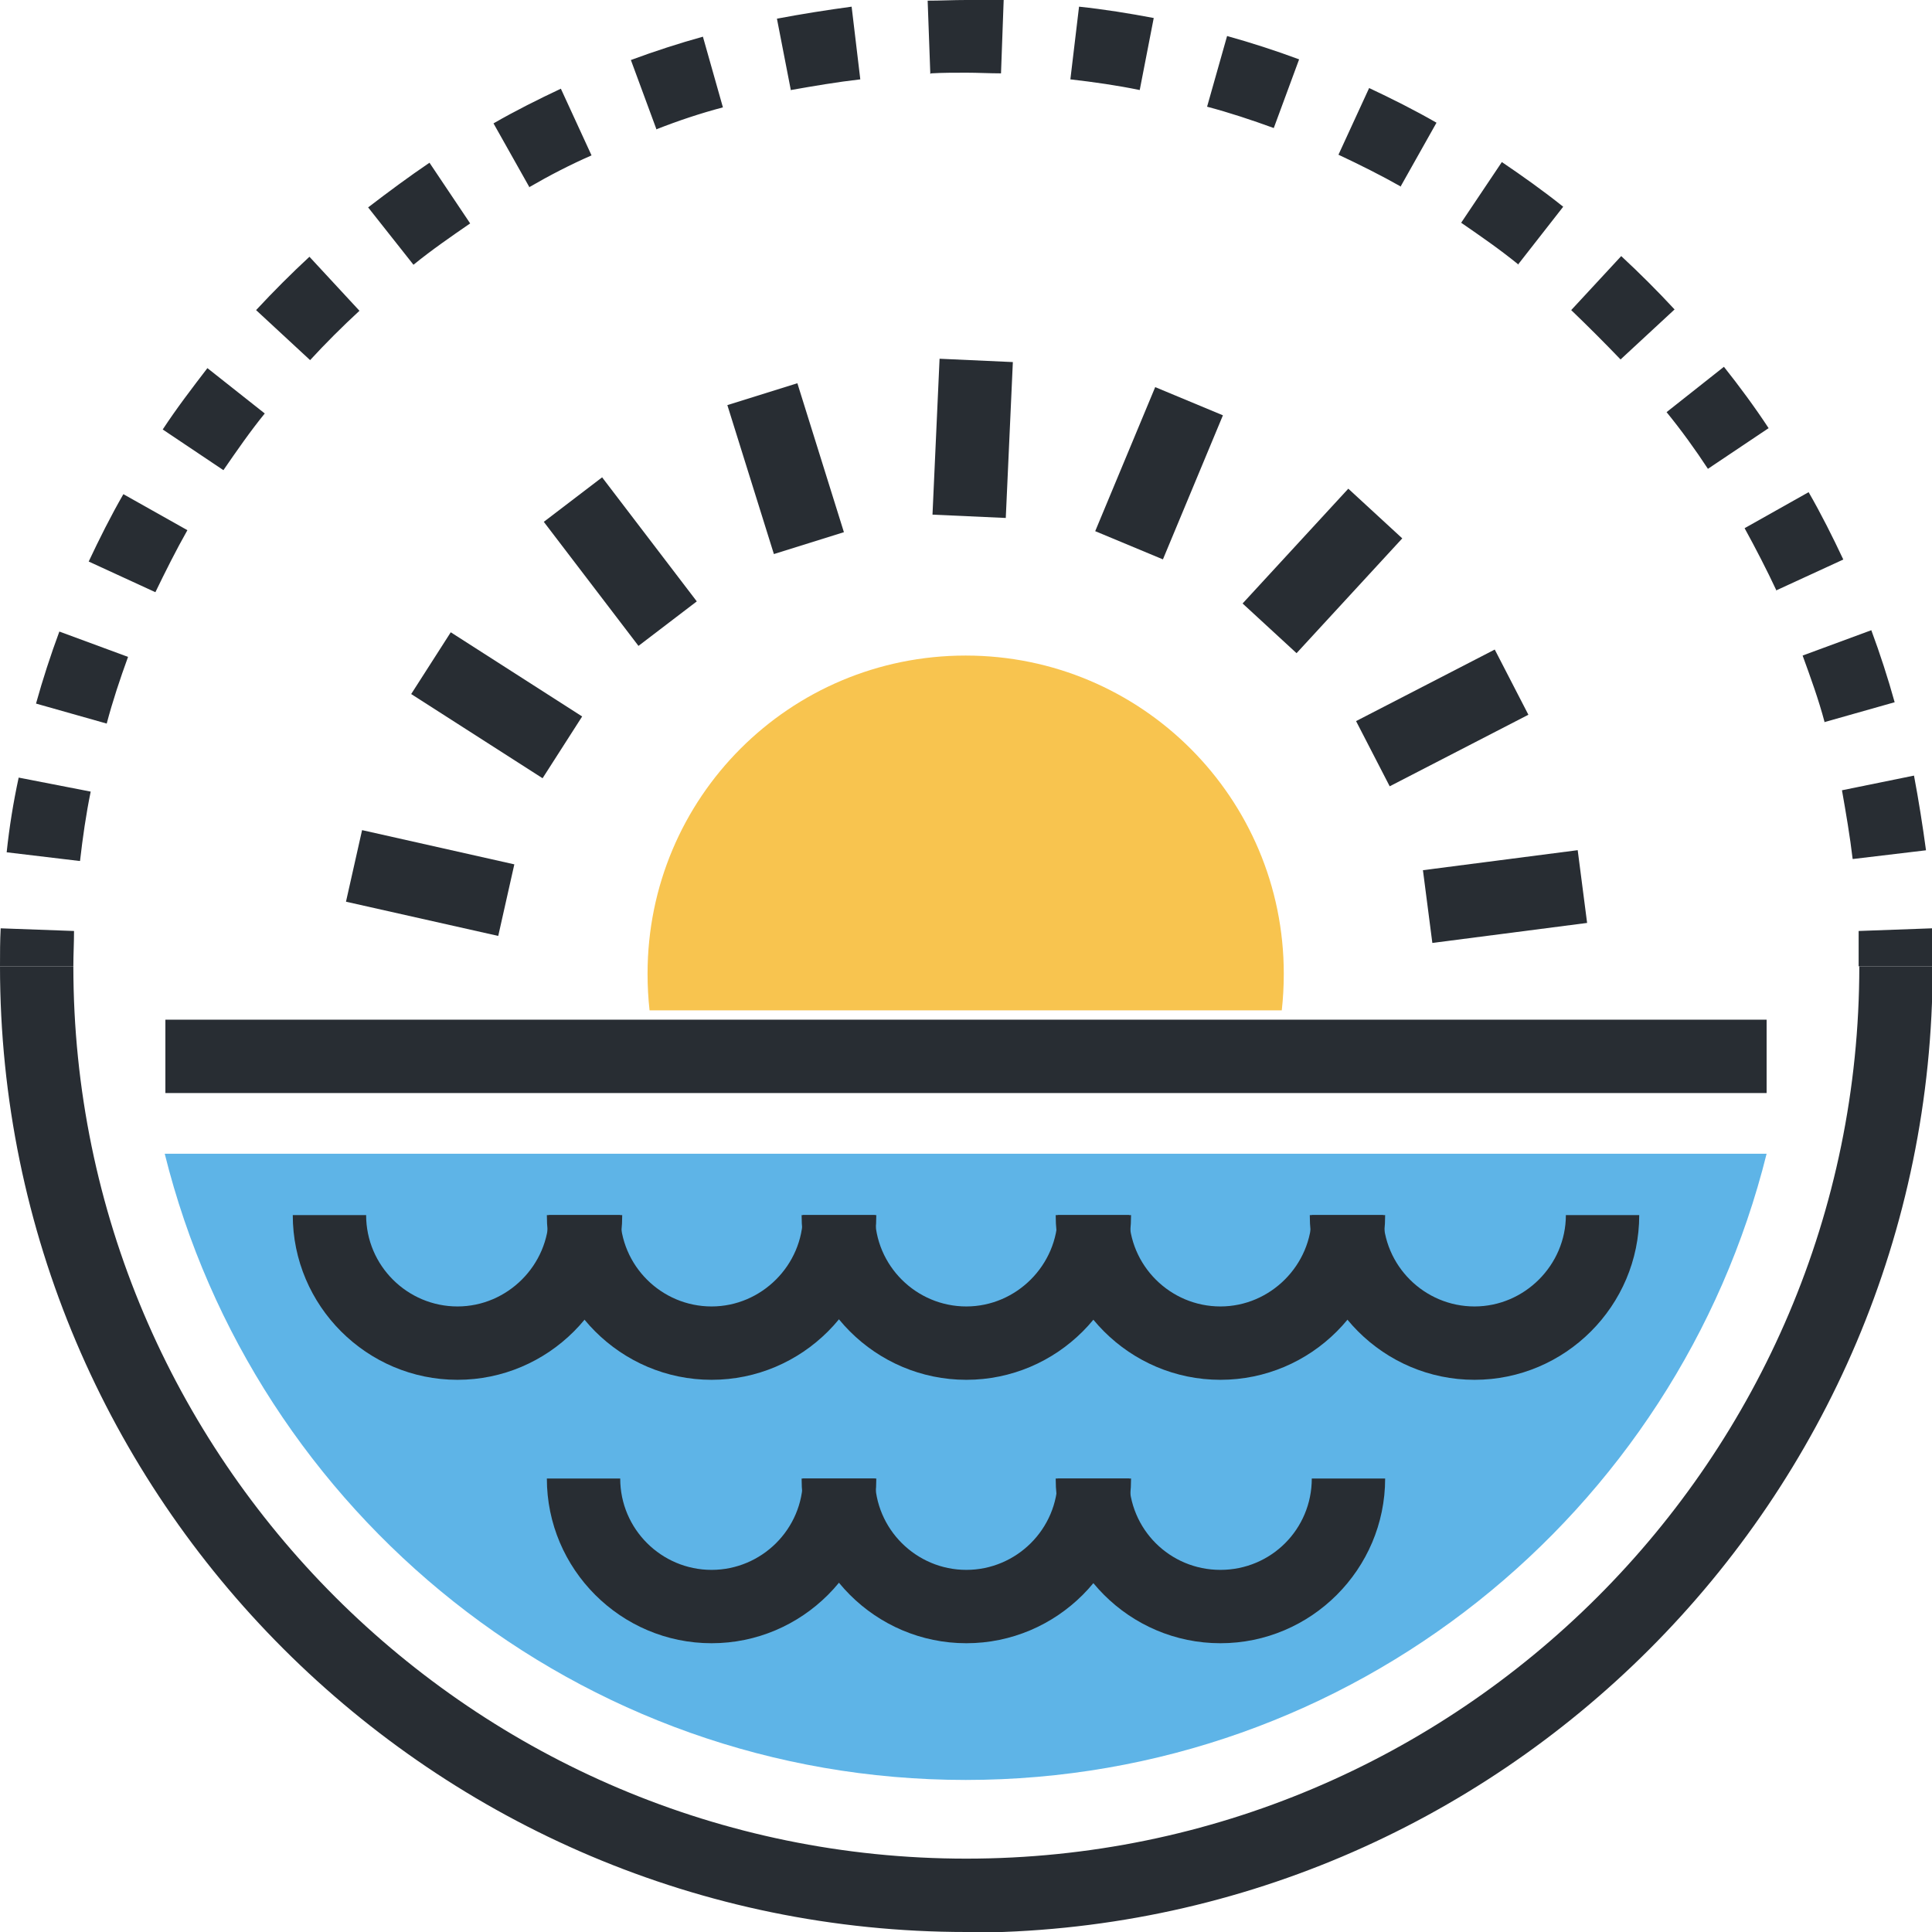
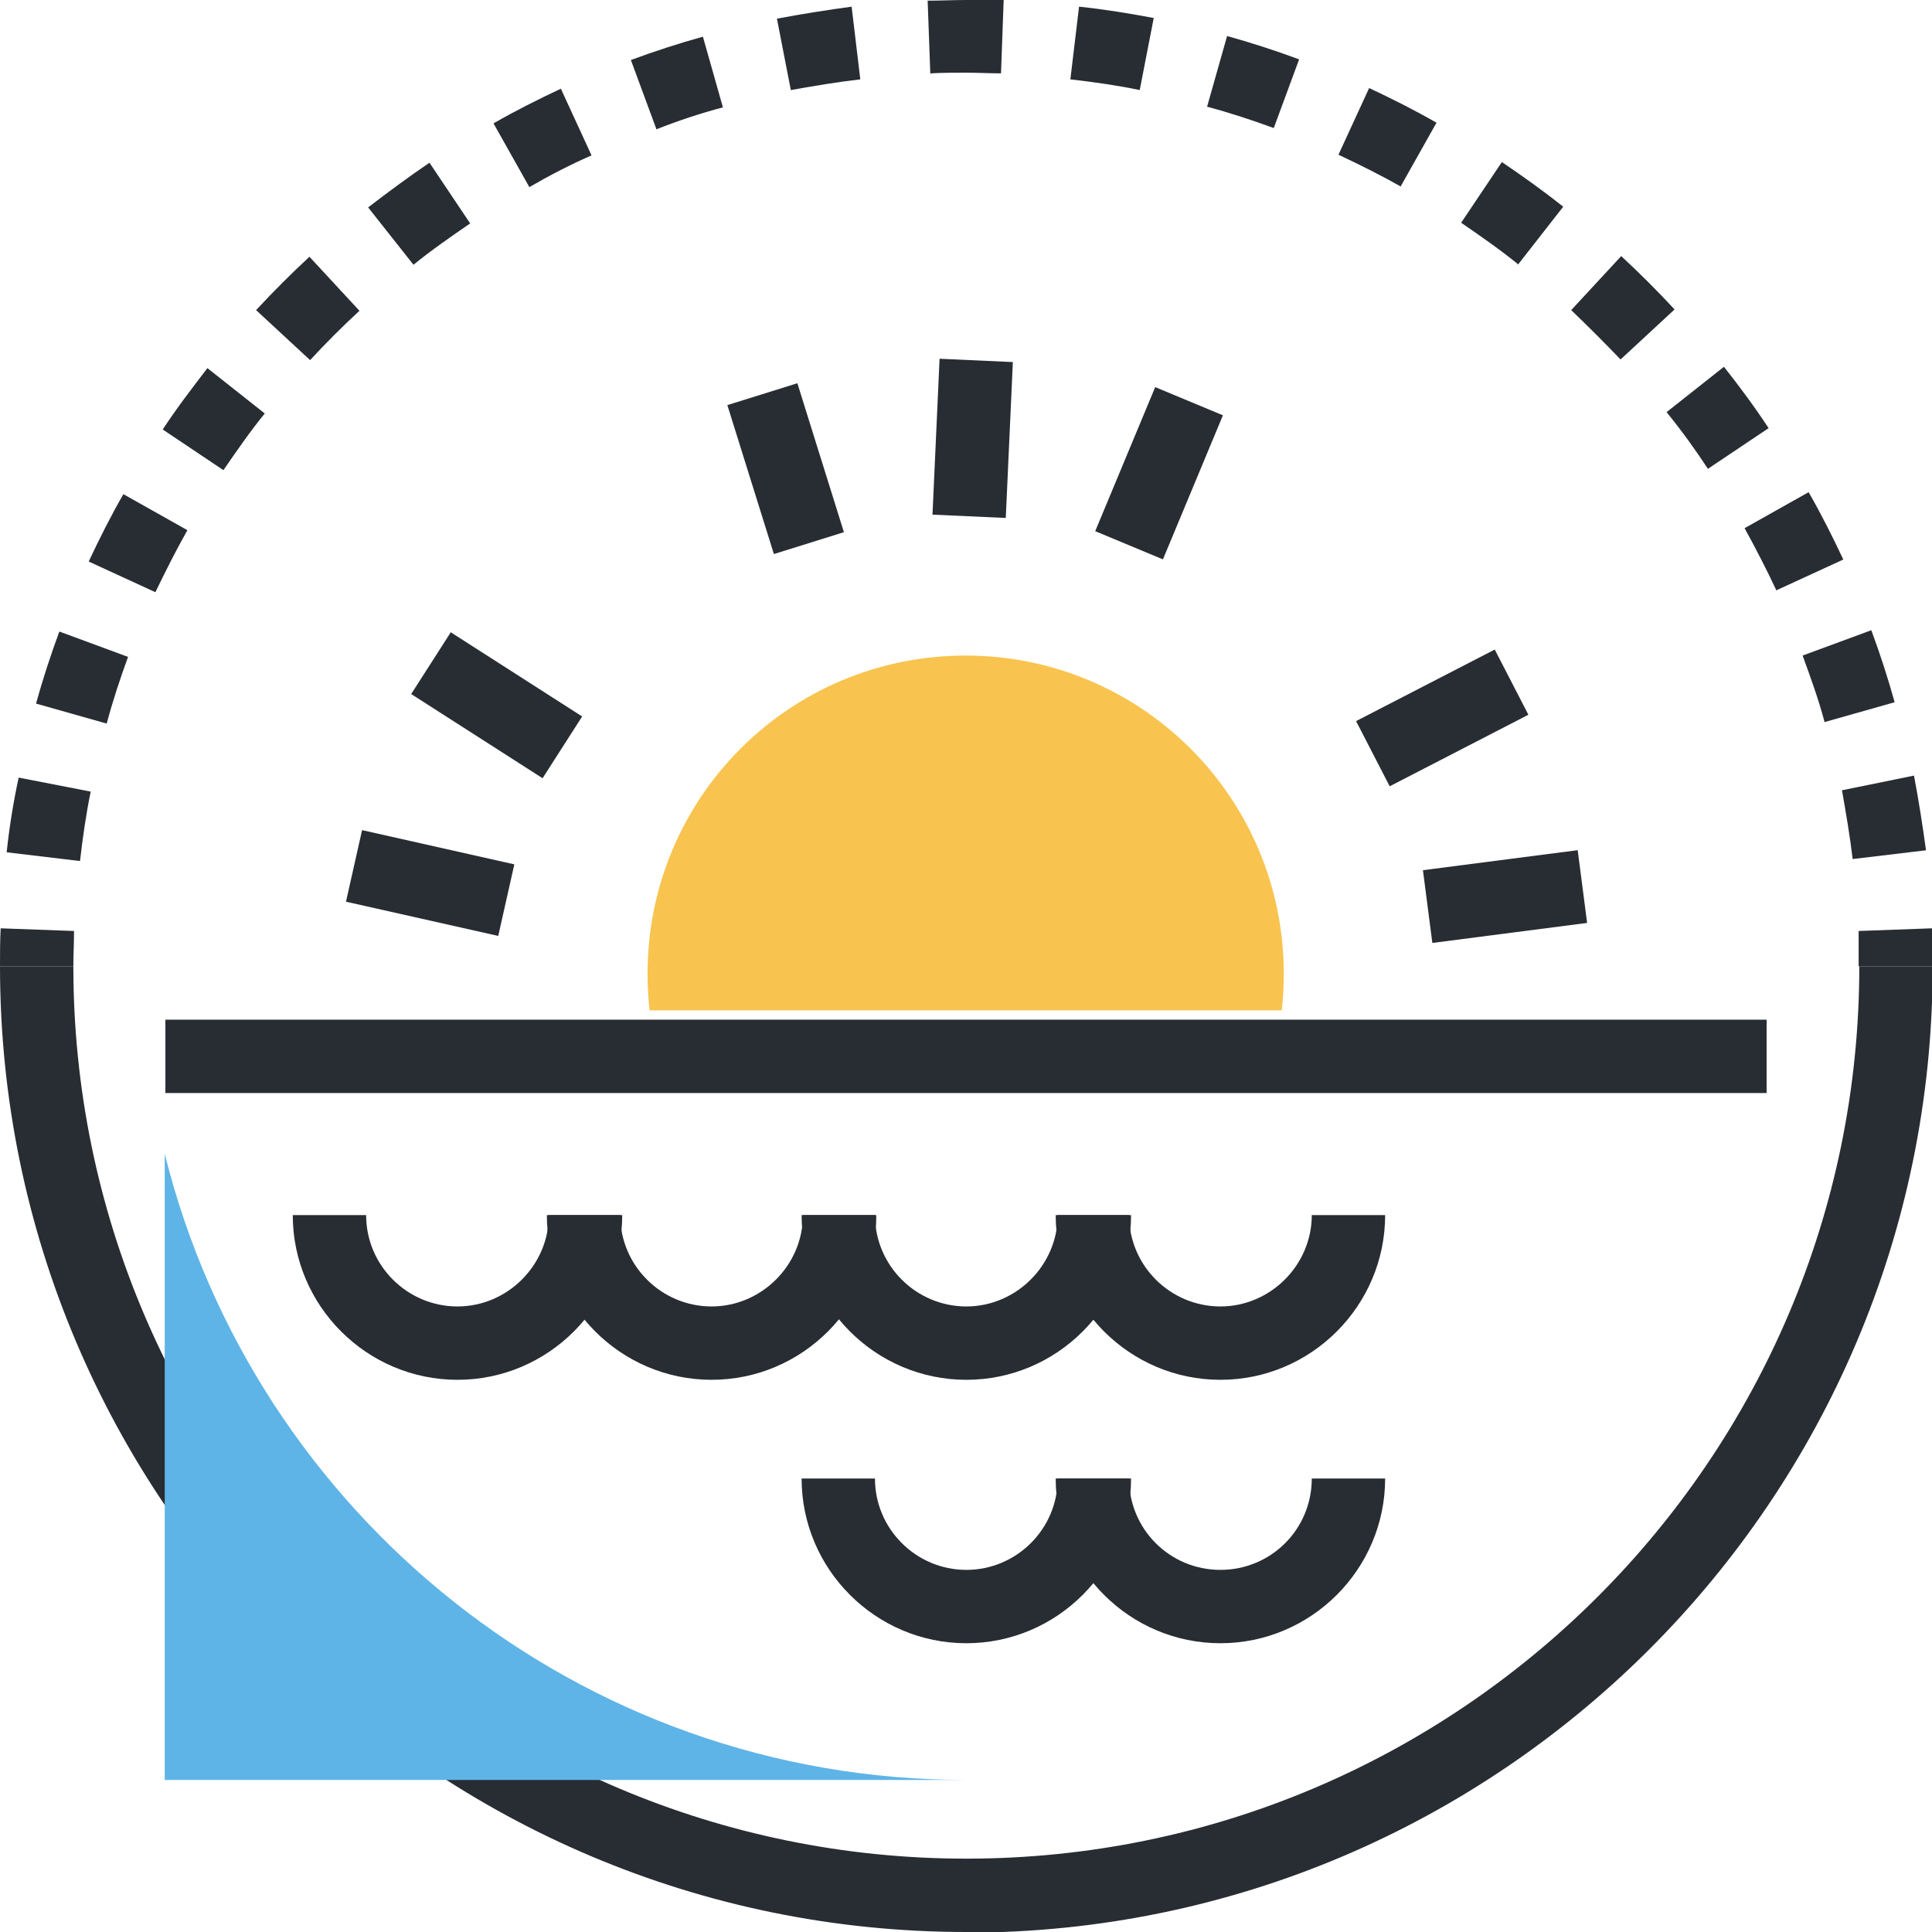
<svg xmlns="http://www.w3.org/2000/svg" id="Capa_2" data-name="Capa 2" viewBox="0 0 28.97 28.97">
  <defs>
    <style>
      .cls-1 {
        fill: #5eb4e7;
      }

      .cls-1, .cls-2, .cls-3 {
        stroke-width: 0px;
      }

      .cls-2 {
        fill: #f8c44f;
      }

      .cls-3 {
        fill: #282d33;
      }
    </style>
  </defs>
  <g id="Capa_1-2" data-name="Capa 1">
    <g>
      <g>
        <path class="cls-3" d="M1.1,14.49H0c0-.19,0-.38.01-.57l1.1.04c0,.18-.01.35-.01.53Z" />
        <path class="cls-3" d="M1.19,12.91l-1.09-.13c.04-.38.1-.75.18-1.12l1.08.21c-.07.34-.12.69-.16,1.04ZM27.78,12.88c-.04-.34-.1-.69-.16-1.03l1.08-.22c.07.37.13.75.18,1.12l-1.09.13ZM1.6,10.85l-1.06-.3c.1-.36.22-.73.35-1.08l1.03.38c-.12.33-.23.66-.32,1ZM27.36,10.83c-.09-.34-.21-.67-.33-1l1.03-.38c.13.35.25.72.35,1.08l-1.06.3ZM2.33,8.88l-1-.46c.16-.34.33-.68.52-1.01l.96.54c-.17.3-.33.62-.48.93ZM26.64,8.86c-.15-.32-.31-.63-.48-.94l.96-.54c.19.33.36.67.52,1.01l-1,.46ZM3.35,7.05l-.91-.61c.21-.32.44-.62.67-.92l.86.68c-.22.27-.42.56-.62.85ZM25.61,7.03c-.19-.29-.4-.58-.62-.85l.86-.68c.23.29.46.6.67.92l-.91.61ZM4.65,5.4l-.81-.75c.26-.28.53-.55.8-.8l.75.81c-.26.24-.51.49-.74.74ZM24.3,5.39c-.24-.25-.49-.5-.74-.74l.75-.81c.28.26.55.53.8.8l-.81.75ZM6.2,3.97l-.68-.86c.3-.23.61-.46.92-.67l.61.91c-.29.2-.58.4-.85.62ZM22.76,3.96c-.27-.22-.56-.42-.85-.62l.61-.91c.31.21.62.43.92.67l-.68.87ZM7.94,2.81l-.54-.96c.33-.19.67-.36,1.01-.52l.46,1c-.32.14-.63.3-.94.48ZM21.01,2.8c-.3-.17-.62-.33-.94-.48l.46-1c.34.16.68.33,1.01.52l-.54.96ZM9.84,1.93l-.38-1.03c.35-.13.72-.25,1.08-.35l.3,1.06c-.34.09-.67.2-1,.33ZM19.1,1.92c-.33-.12-.66-.23-1-.32l.3-1.06c.36.1.73.22,1.08.35l-.38,1.03ZM11.86,1.36l-.21-1.08c.37-.07.75-.13,1.12-.18l.13,1.09c-.35.04-.7.1-1.04.16ZM17.09,1.35c-.34-.07-.69-.12-1.04-.16l.13-1.09c.38.04.75.1,1.12.17l-.21,1.08ZM13.95,1.11l-.04-1.1c.19,0,.38-.01.58-.01.18,0,.37,0,.56,0l-.04,1.1c-.17,0-.35-.01-.52-.01-.18,0-.36,0-.53.01Z" />
        <path class="cls-3" d="M28.97,14.49h-1.1c0-.18,0-.35,0-.53l1.1-.04c0,.19.01.38.01.57Z" />
      </g>
      <path class="cls-3" d="M14.49,28.97C6.5,28.97,0,22.47,0,14.49h1.1c0,7.38,6.01,13.38,13.39,13.38s13.39-6,13.39-13.38h1.1c0,7.99-6.5,14.49-14.49,14.49Z" />
-       <path class="cls-1" d="M2.47,17.3c1.34,5.39,6.21,9.39,12.01,9.39s10.67-4,12.01-9.39H2.47Z" />
+       <path class="cls-1" d="M2.47,17.3c1.34,5.39,6.21,9.39,12.01,9.39H2.47Z" />
      <g>
        <path class="cls-3" d="M6.86,20.69c-1.36,0-2.47-1.11-2.47-2.47h1.1c0,.76.62,1.37,1.37,1.37s1.37-.62,1.37-1.37h1.1c0,1.36-1.11,2.47-2.47,2.47Z" />
        <path class="cls-3" d="M10.67,20.69c-1.36,0-2.47-1.11-2.47-2.47h1.1c0,.76.62,1.37,1.37,1.37s1.37-.62,1.37-1.37h1.1c0,1.36-1.11,2.47-2.47,2.47Z" />
        <path class="cls-3" d="M14.49,20.69c-1.36,0-2.47-1.11-2.47-2.47h1.1c0,.76.62,1.37,1.37,1.37s1.37-.62,1.37-1.37h1.1c0,1.36-1.11,2.47-2.47,2.47Z" />
        <path class="cls-3" d="M18.3,20.69c-1.36,0-2.47-1.11-2.47-2.47h1.1c0,.76.62,1.37,1.37,1.37s1.37-.62,1.37-1.37h1.1c0,1.36-1.11,2.47-2.47,2.47Z" />
-         <path class="cls-3" d="M22.11,20.69c-1.36,0-2.47-1.11-2.47-2.47h1.1c0,.76.62,1.37,1.37,1.37s1.37-.62,1.37-1.37h1.1c0,1.36-1.11,2.47-2.47,2.47Z" />
      </g>
      <g>
-         <path class="cls-3" d="M10.67,24.64c-1.36,0-2.47-1.11-2.47-2.47h1.1c0,.76.62,1.37,1.37,1.37s1.37-.61,1.37-1.37h1.1c0,1.36-1.11,2.47-2.47,2.47Z" />
        <path class="cls-3" d="M14.49,24.64c-1.36,0-2.47-1.11-2.47-2.47h1.1c0,.76.62,1.37,1.37,1.37s1.37-.61,1.37-1.37h1.1c0,1.36-1.11,2.47-2.47,2.47Z" />
        <path class="cls-3" d="M18.3,24.64c-1.36,0-2.47-1.11-2.47-2.47h1.1c0,.76.61,1.37,1.37,1.37s1.37-.61,1.37-1.37h1.1c0,1.36-1.11,2.47-2.47,2.47Z" />
      </g>
      <rect class="cls-3" x="2.48" y="15.29" width="24.01" height="1.1" />
      <path class="cls-2" d="M19.22,15.15c.02-.18.03-.36.03-.55,0-2.63-2.13-4.77-4.77-4.77s-4.77,2.13-4.77,4.77c0,.19.01.37.03.55h9.47Z" />
      <g>
        <rect class="cls-3" x="13.42" y="6.02" width="2.34" height="1.1" transform="translate(7.36 20.85) rotate(-87.4)" />
        <rect class="cls-3" x="11.23" y="5.86" width="1.1" height="2.34" transform="translate(-1.56 3.83) rotate(-17.35)" />
-         <rect class="cls-3" x="8.75" y="7.25" width="1.1" height="2.34" transform="translate(-3.2 7.37) rotate(-37.35)" />
        <rect class="cls-3" x="6.9" y="9.41" width="1.1" height="2.34" transform="translate(-5.48 11.14) rotate(-57.35)" />
        <rect class="cls-3" x="5.89" y="12.07" width="1.1" height="2.34" transform="translate(-7.88 16.62) rotate(-77.33)" />
        <rect class="cls-3" x="21.4" y="12.89" width="2.34" height="1.1" transform="translate(-1.54 3.01) rotate(-7.37)" />
        <rect class="cls-3" x="20.46" y="10.21" width="2.34" height="1.1" transform="translate(-2.53 11.12) rotate(-27.29)" />
-         <rect class="cls-3" x="18.66" y="8.01" width="2.34" height="1.1" transform="translate(.1 17.35) rotate(-47.36)" />
        <rect class="cls-3" x="16.22" y="6.55" width="2.34" height="1.1" transform="translate(4.14 20.42) rotate(-67.39)" />
      </g>
    </g>
  </g>
</svg>